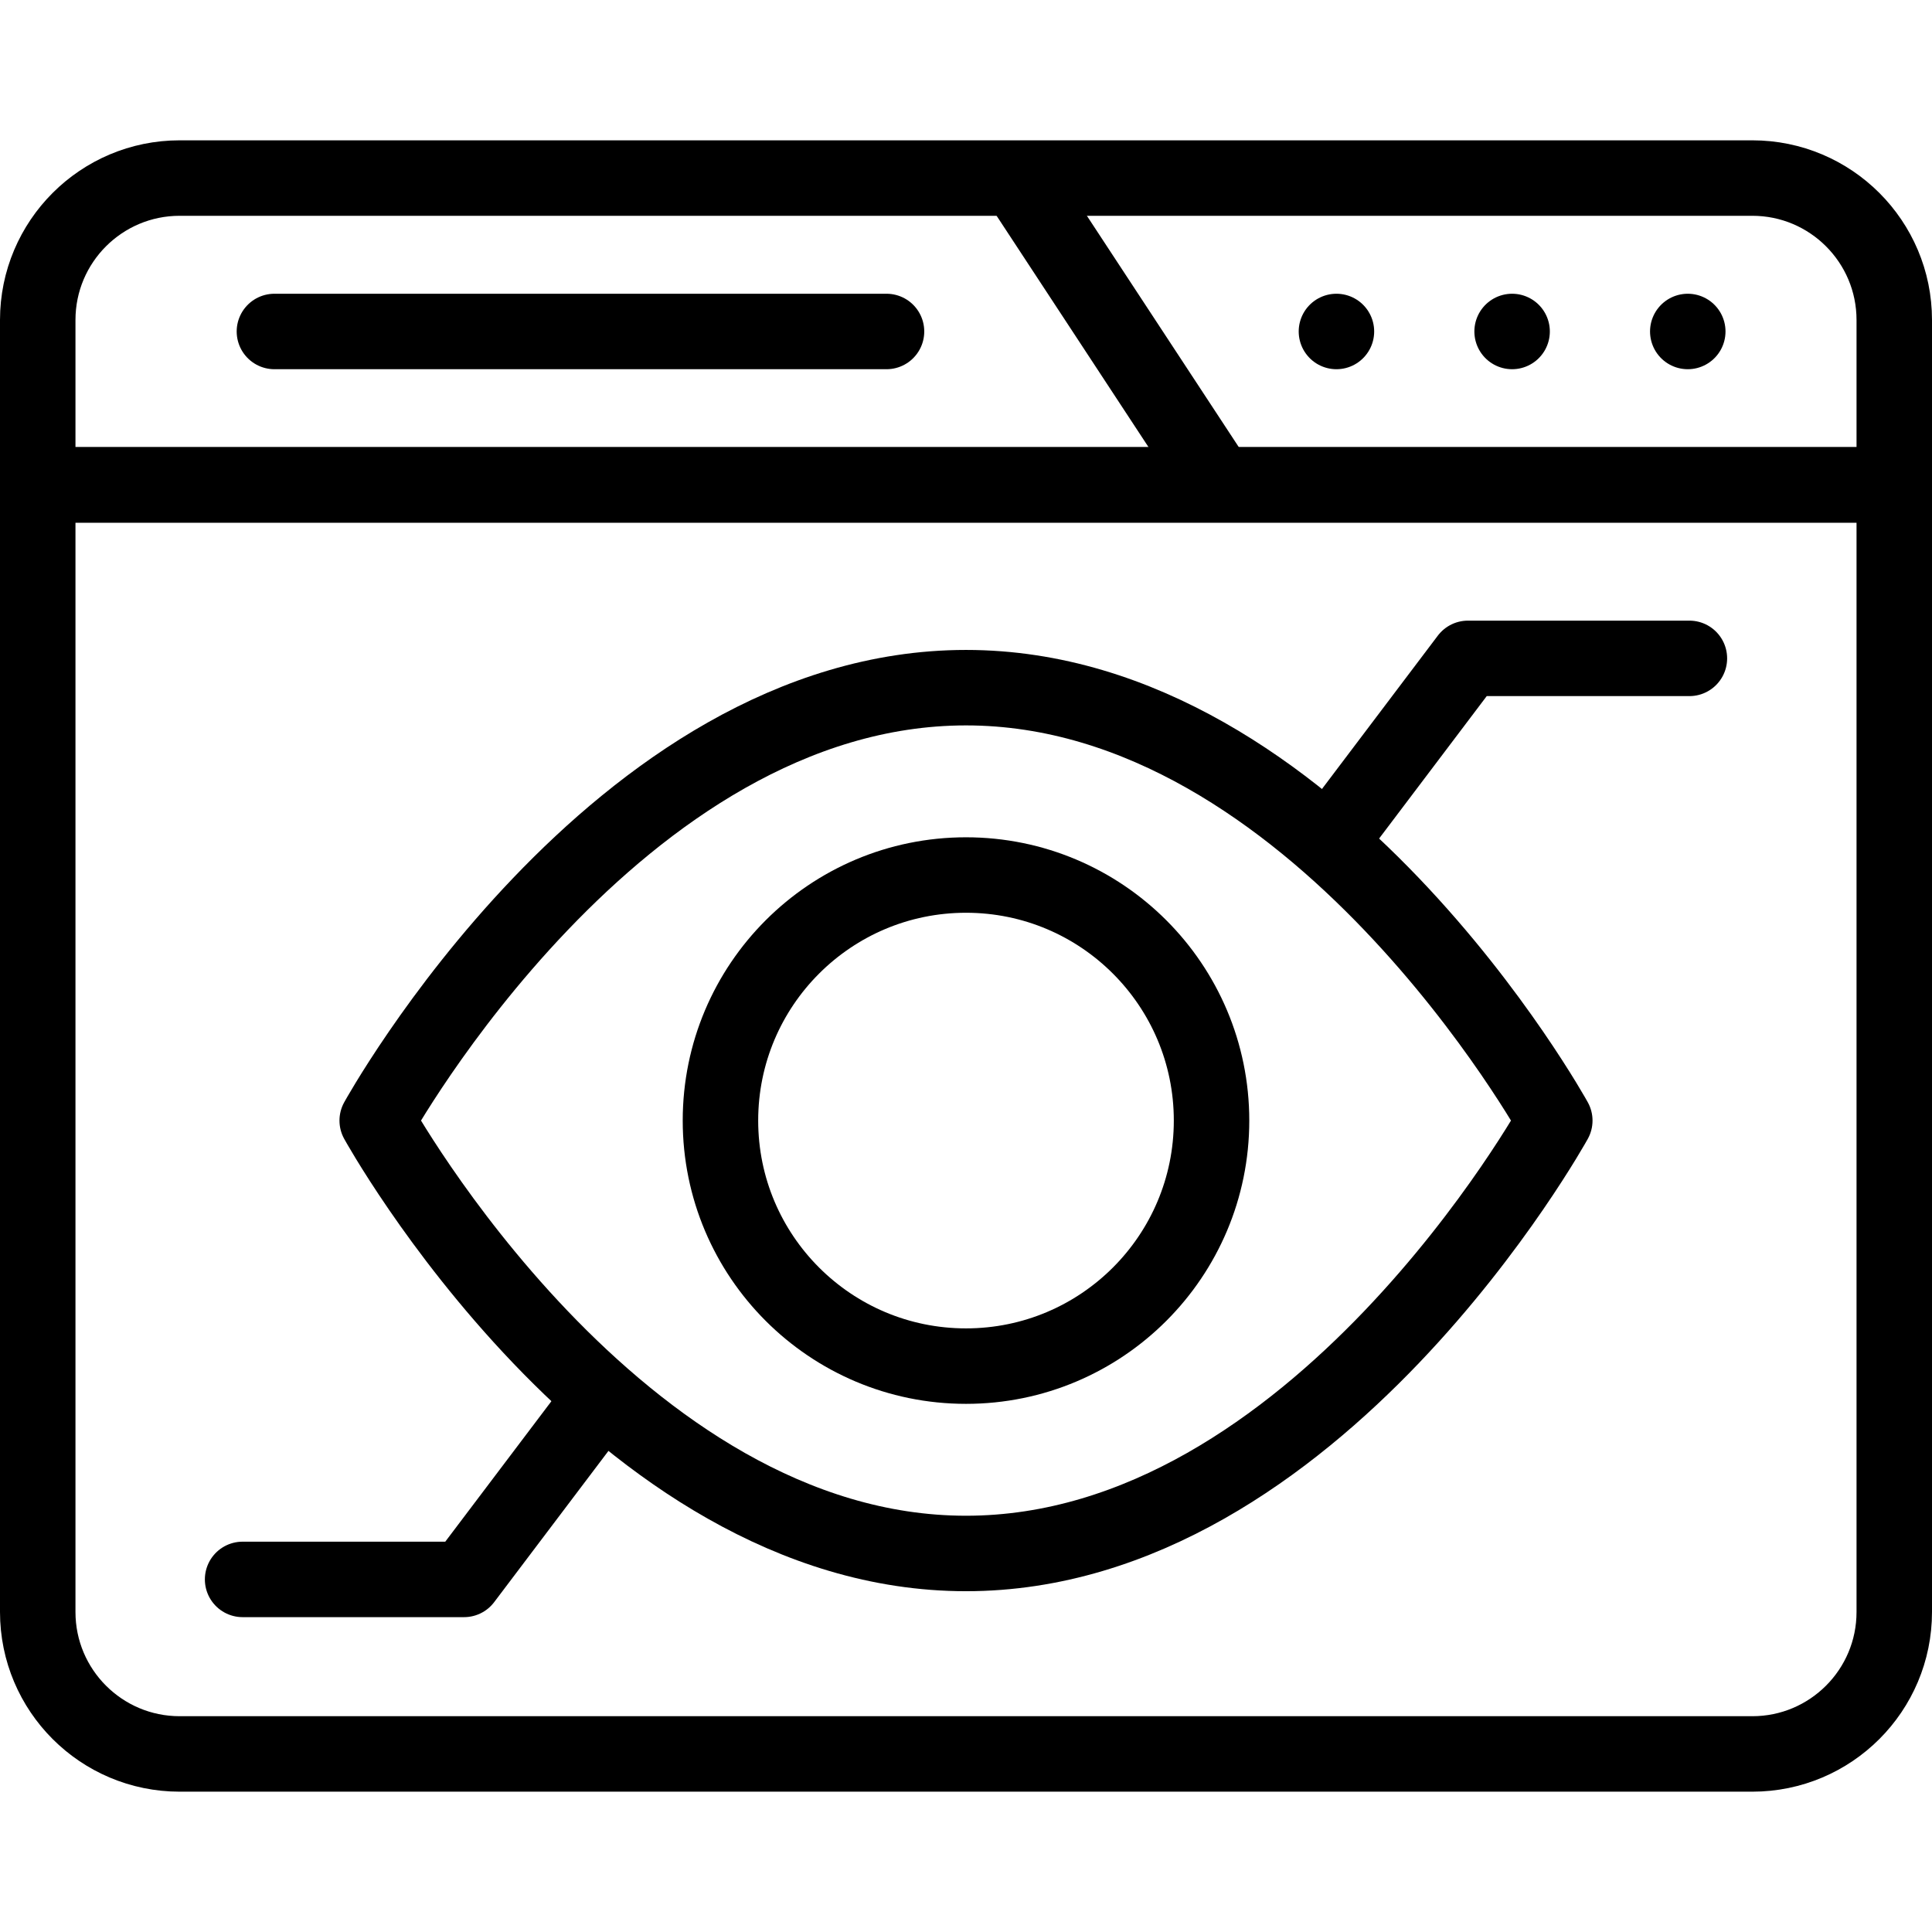
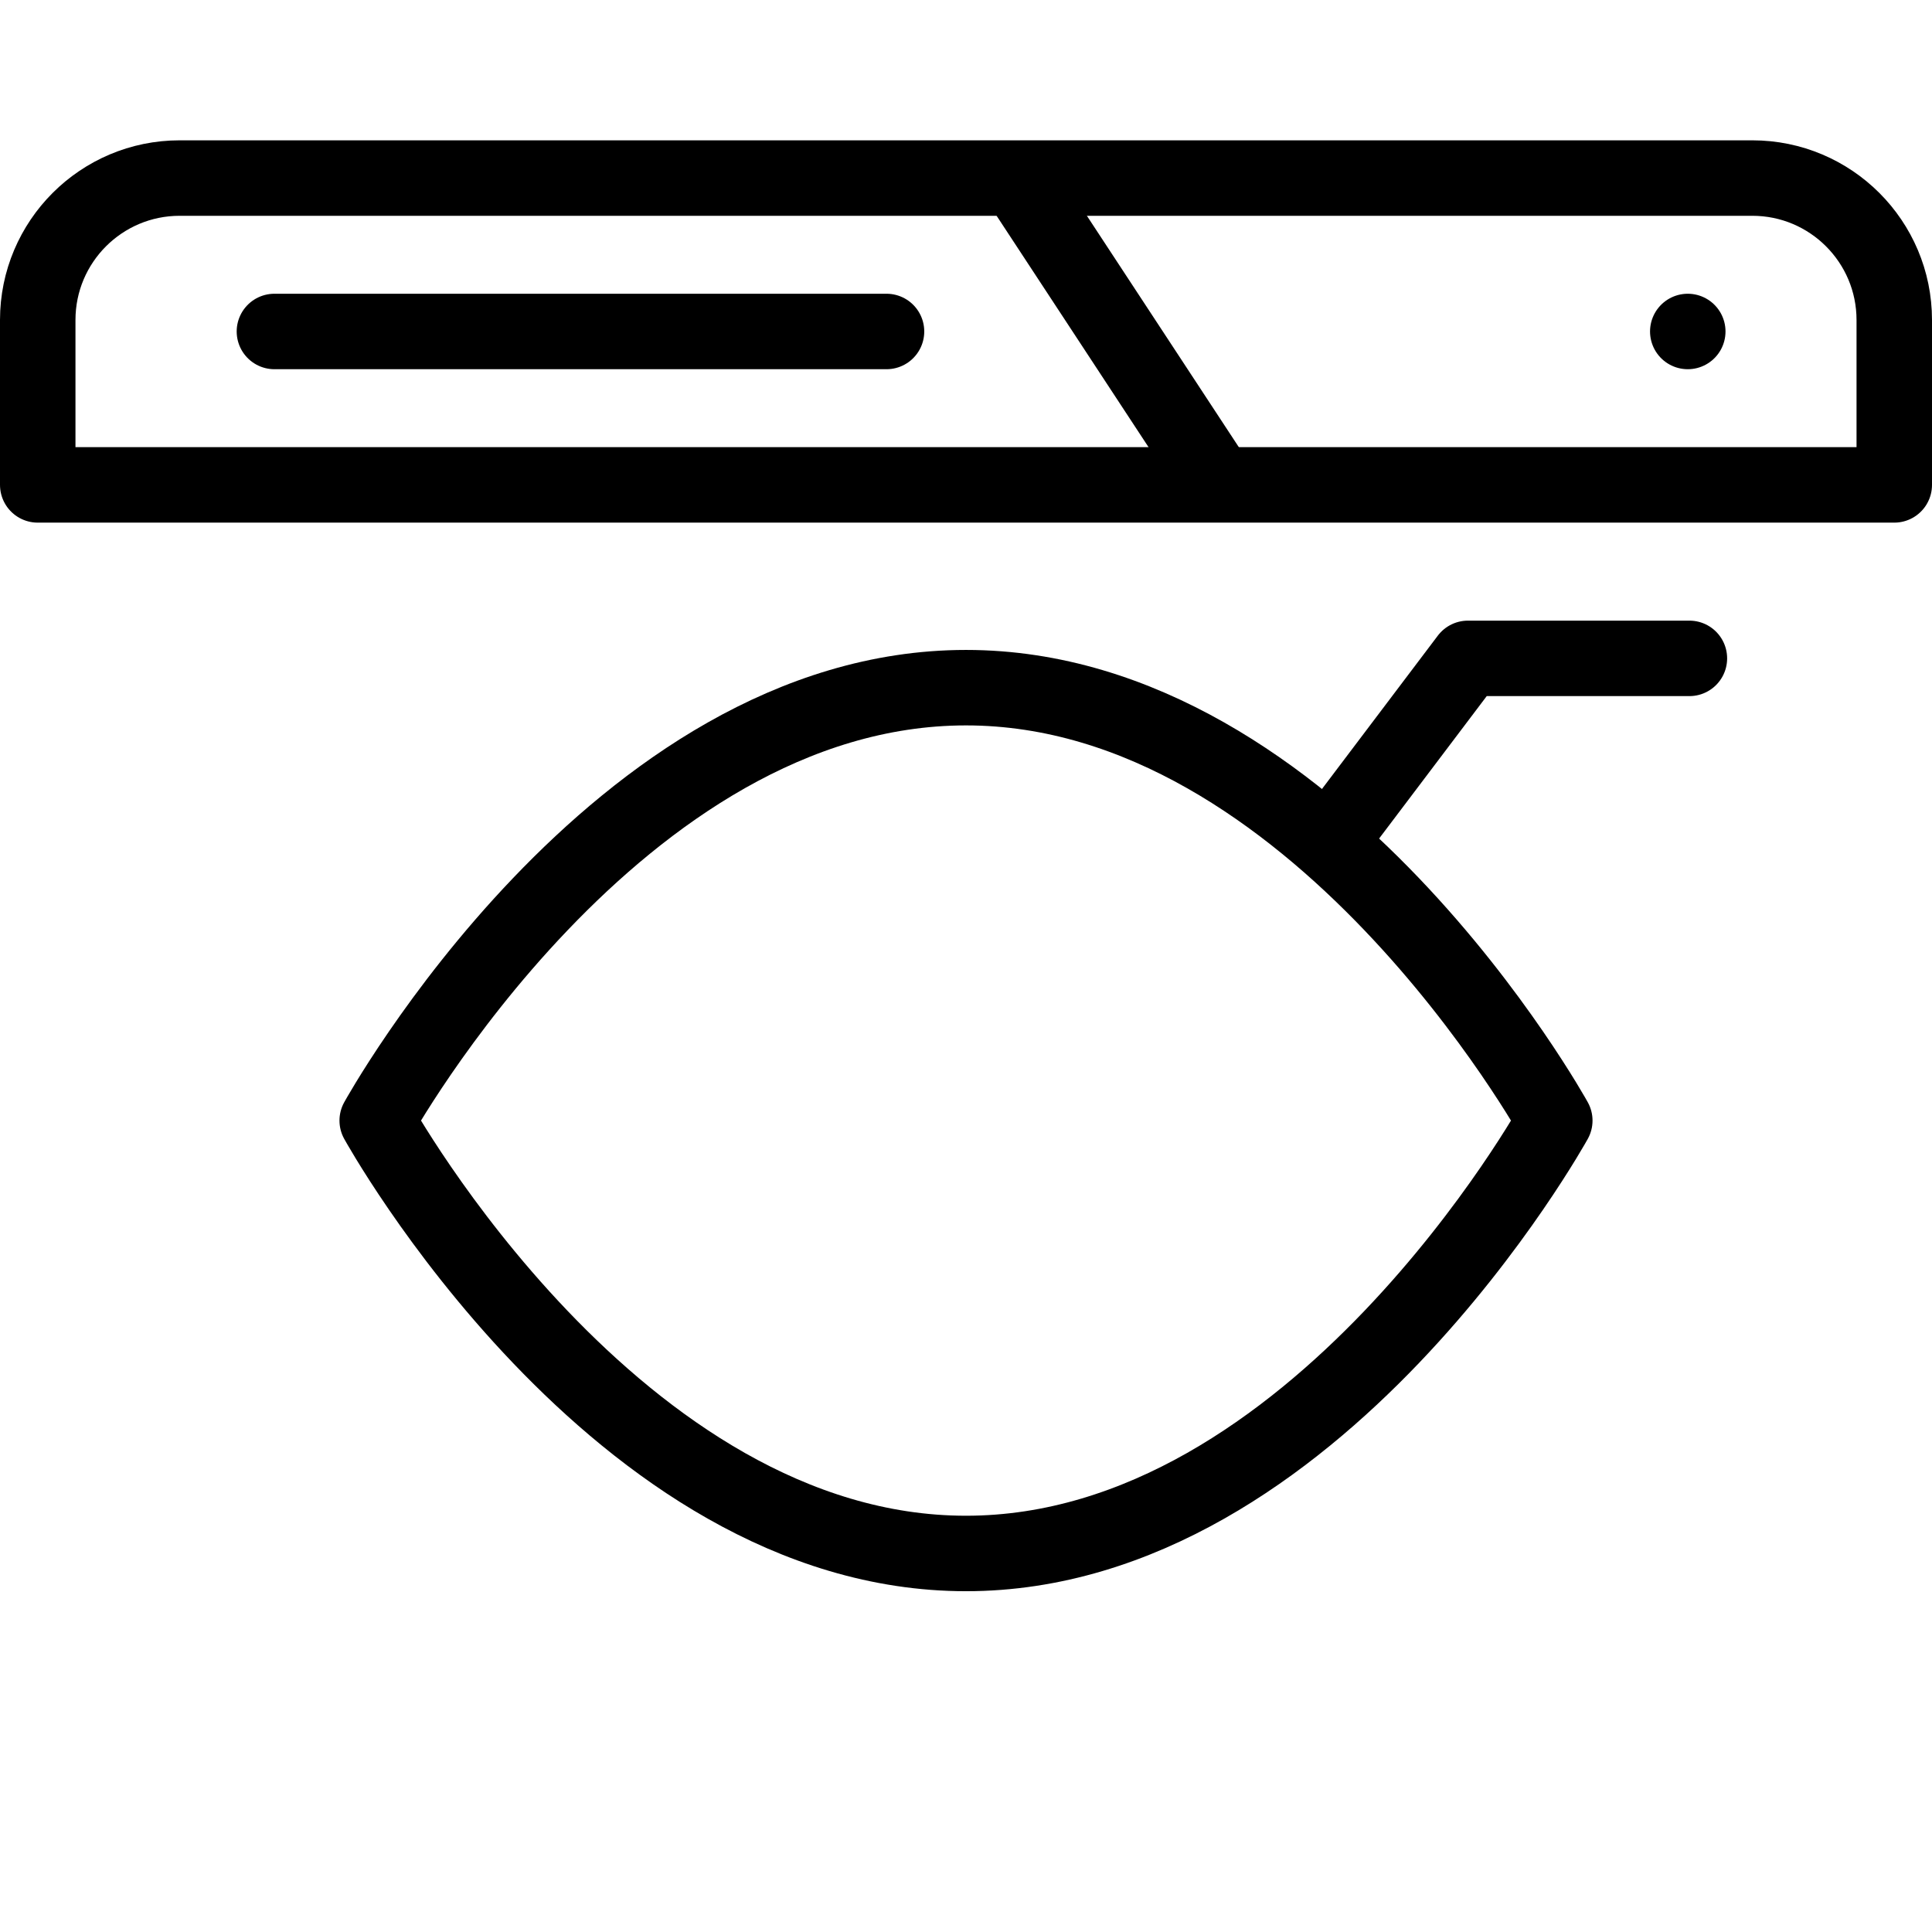
<svg xmlns="http://www.w3.org/2000/svg" version="1.1" id="Capa_1" x="0px" y="0px" viewBox="0 0 512 512" style="enable-background:new 0 0 512 512;" xml:space="preserve" width="512" height="512">
  <g>
    <g>
      <g>
        <line style="fill:none;stroke:#000000;stroke-width:20;stroke-linecap:round;stroke-linejoin:round;stroke-miterlimit:10;" x1="322.25" y1="127.503" x2="270.165" y2="48.187" />
      </g>
      <path style="fill:none;stroke:#000000;stroke-width:20;stroke-linecap:round;stroke-linejoin:round;stroke-miterlimit:10;" d="&#10;&#09;&#09;&#09;M502,128.503H10V84.807c0-20.777,16.843-37.62,37.62-37.62H464.38c20.777,0,37.62,16.843,37.62,37.62V128.503z" />
-       <path style="fill:none;stroke:#000000;stroke-width:20;stroke-linecap:round;stroke-linejoin:round;stroke-miterlimit:10;" d="&#10;&#09;&#09;&#09;M464.38,464.813H47.62c-20.777,0-37.62-16.843-37.62-37.62v-298.69h492v298.69C502,447.97,485.157,464.813,464.38,464.813z" />
      <g>
        <g>
-           <line style="fill:none;stroke:#000000;stroke-width:20;stroke-linecap:round;stroke-linejoin:round;stroke-miterlimit:10;" x1="354.17" y1="87.845" x2="354.17" y2="87.845" />
-           <line style="fill:none;stroke:#000000;stroke-width:20;stroke-linecap:round;stroke-linejoin:round;stroke-miterlimit:10;" x1="400.723" y1="87.845" x2="400.723" y2="87.845" />
          <line style="fill:none;stroke:#000000;stroke-width:20;stroke-linecap:round;stroke-linejoin:round;stroke-miterlimit:10;" x1="447.277" y1="87.845" x2="447.277" y2="87.845" />
        </g>
        <line style="fill:none;stroke:#000000;stroke-width:20;stroke-linecap:round;stroke-linejoin:round;stroke-miterlimit:10;" x1="72.723" y1="87.845" x2="234.936" y2="87.845" />
      </g>
      <path style="fill:none;stroke:#000000;stroke-width:20;stroke-linecap:round;stroke-linejoin:round;stroke-miterlimit:10;" d="&#10;&#09;&#09;&#09;M412.036,296.963c0,0-63.291,114.723-156.036,114.723S99.964,296.963,99.964,296.963S163.255,182.24,256,182.24&#10;&#09;&#09;&#09;S412.036,296.963,412.036,296.963z" />
-       <circle style="fill:none;stroke:#000000;stroke-width:20;stroke-linecap:round;stroke-linejoin:round;stroke-miterlimit:10;" cx="256" cy="296.963" r="65.072" />
      <g>
        <polyline style="fill:none;stroke:#000000;stroke-width:20;stroke-linecap:round;stroke-linejoin:round;stroke-miterlimit:10;" points="&#10;&#09;&#09;&#09;&#09;354.404,220.29 389.021,174.475 447.708,174.475 &#09;&#09;&#09;" />
-         <polyline style="fill:none;stroke:#000000;stroke-width:20;stroke-linecap:round;stroke-linejoin:round;stroke-miterlimit:10;" points="&#10;&#09;&#09;&#09;&#09;157.596,372.745 122.979,418.56 64.292,418.56 &#09;&#09;&#09;" />
      </g>
    </g>
  </g>
</svg>